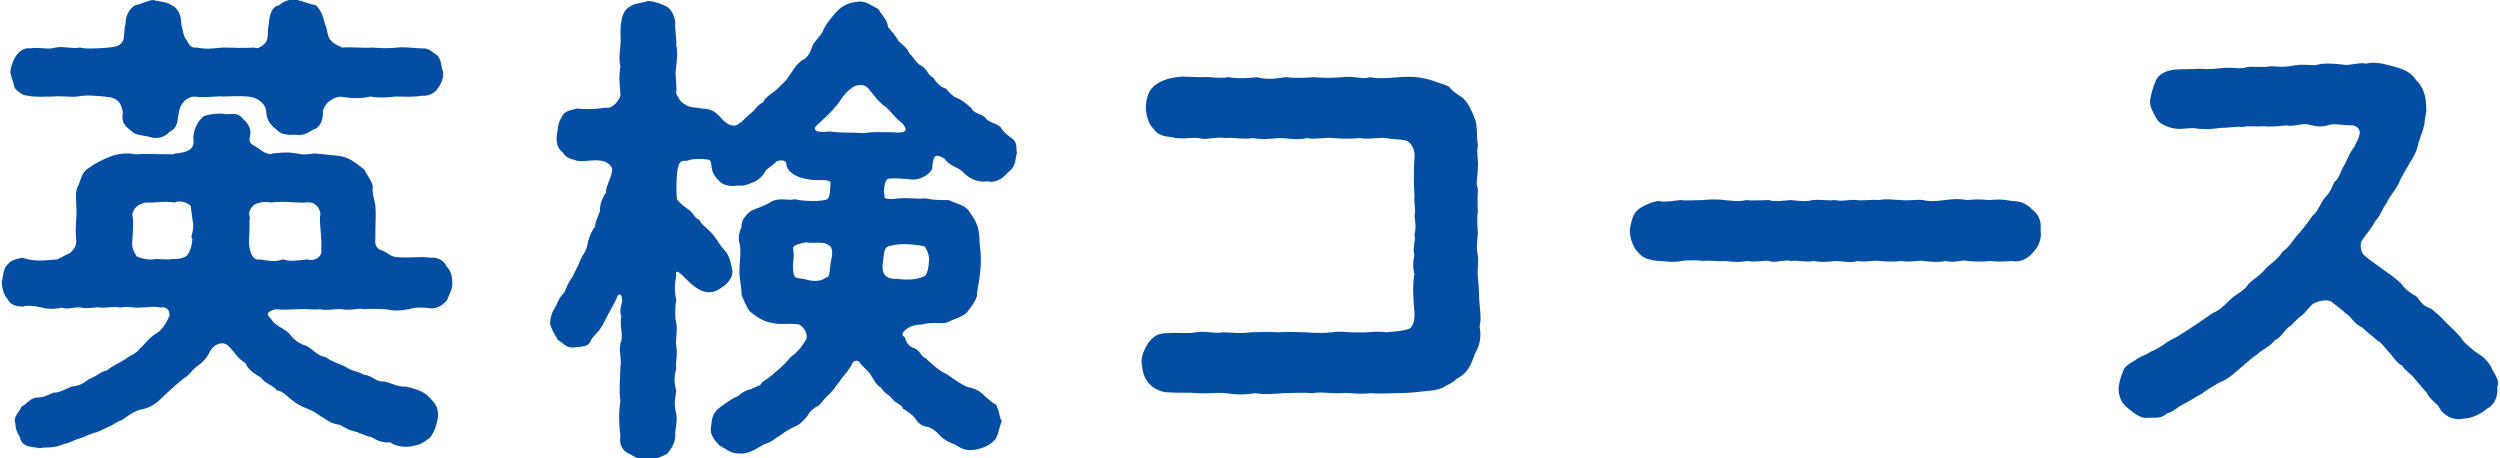
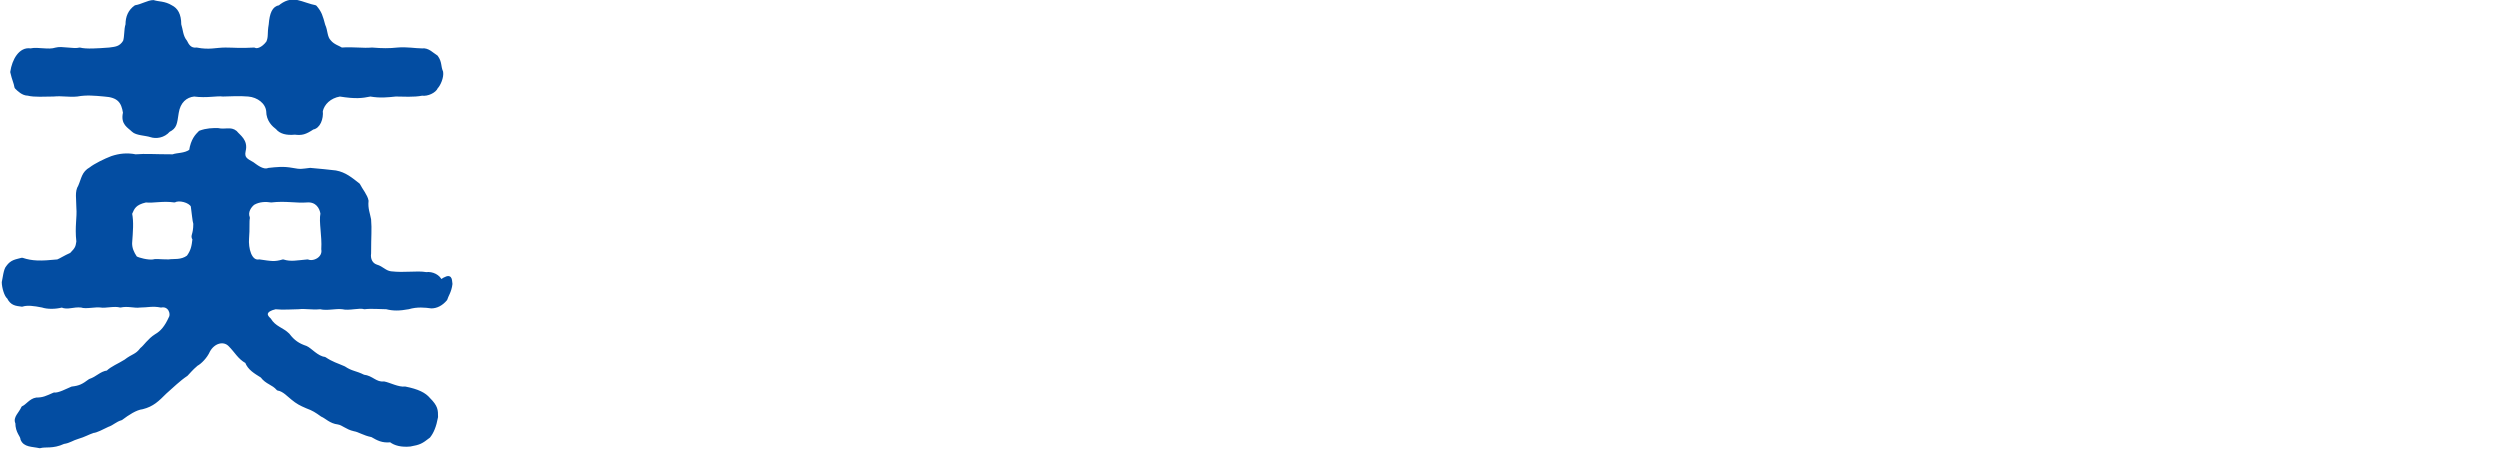
<svg xmlns="http://www.w3.org/2000/svg" version="1.1" id="レイヤー_1" x="0px" y="0px" viewBox="0 0 295 54.1" style="enable-background:new 0 0 295 54.1;" xml:space="preserve">
  <style type="text/css">
	.st0{fill:#034DA2;stroke:#034DA2;stroke-width:0.38;stroke-linejoin:round;}
</style>
  <g>
    <g>
-       <path class="st0" d="M53.2,33.5c-0.1,0.9-0.5,1.4-0.6,1.8c-0.5,0.6-1.1,0.9-1.7,0.9c-0.7-0.1-1.7-0.2-2.7,0.1    c-1.1,0.2-1.8,0.2-2.6,0c-0.7,0-1.8-0.1-2.6,0c-0.6-0.2-1.8,0.2-2.6,0c-0.8-0.1-1.8,0.2-2.6,0c-1.1,0.1-1.7-0.1-2.6,0    c-0.7,0-1.8,0.1-2.7,0c-1.3,0.3-1.3,0.9-0.7,1.4c0.6,1,1.5,1.1,2.2,1.8c0.6,0.8,1.2,1.2,2.1,1.5c0.5,0.2,1.3,1.2,2.2,1.3    c0.9,0.6,1.4,0.7,2.3,1.1c0.9,0.6,1.3,0.5,2.3,1c1,0.1,1.4,0.9,2.4,0.8c0.6,0.1,1.7,0.7,2.5,0.6c1.5,0.3,2.3,0.7,2.8,1.3    c0.9,0.9,0.9,1.3,0.9,2.1c-0.2,1.1-0.5,1.8-0.9,2.3c-0.9,0.7-1.1,0.8-2.2,1c-1,0.1-1.8-0.1-2.3-0.5c-1,0.1-1.5-0.2-2.2-0.6    c-1-0.2-1.5-0.6-2.1-0.7c-0.9-0.2-1.3-0.7-1.9-0.8c-0.9-0.1-1.4-0.7-1.9-0.9c-0.7-0.5-1-0.7-1.8-1c-0.7-0.3-1.1-0.5-1.7-1    c-0.4-0.3-1-1-1.7-1.1c-0.6-0.7-1.3-0.7-1.9-1.5c-0.8-0.5-1.5-0.9-1.8-1.7c-0.9-0.5-1.2-1.2-2-2c-0.7-0.7-1.9-0.4-2.5,0.7    c-0.3,0.7-1,1.4-1.4,1.6c-0.7,0.6-0.8,0.8-1.2,1.2c-0.9,0.6-1.7,1.4-2.5,2.1c-0.9,0.9-1.5,1.5-2.7,1.8c-0.8,0.1-1.7,0.7-2.5,1.3    c-0.7,0.2-1,0.6-1.6,0.8c-0.6,0.3-1.4,0.7-1.7,0.7c-0.6,0.2-1.1,0.5-1.8,0.7c-0.7,0.2-1,0.5-1.7,0.6c-1.3,0.6-2.1,0.3-2.8,0.5    c-0.9-0.2-1.8-0.1-2.1-0.9C2.6,51.4,2,51,2,49.9c-0.3-0.6,0.4-1.1,0.7-1.8c0.5-0.2,0.9-0.9,1.6-1c0.8,0,1.2-0.2,2.1-0.6    c0.5,0.1,1.6-0.5,2.1-0.7c0.9-0.1,1.3-0.3,2.1-0.9c0.9-0.3,1.3-0.9,2.1-1c0.5-0.5,1.3-0.8,2.1-1.3c0.9-0.7,1.3-0.6,1.9-1.4    c0.4-0.3,0.9-1.1,1.7-1.6c0.7-0.4,1.2-1,1.7-2.1c0.3-0.5-0.1-1.6-1.1-1.4c-1-0.2-1.6,0-2.5,0c-0.6,0.1-1.4-0.2-2.3,0    c-0.7-0.2-1.8,0.1-2.3,0c-0.6-0.1-1.8,0.2-2.3,0c-1-0.1-1.6,0.3-2.3,0c-0.8,0.2-1.7,0.2-2.3,0c-1-0.2-1.8-0.3-2.4-0.1    c-0.7-0.1-1.2-0.1-1.6-0.9c-0.3-0.2-0.6-1.2-0.6-1.8c0.1-0.4,0.2-1.5,0.5-1.8c0.5-0.7,1-0.7,1.7-0.9C3.8,31,4.8,31,6.8,30.8    c0.3-0.1,0.9-0.5,1.6-0.8c0.7-0.7,0.7-0.9,0.8-1.5c-0.2-1.8,0.1-2.8,0-4C9.2,23.5,9,22.6,9.4,22c0.4-0.9,0.4-1.6,1.3-2.1    c0.5-0.4,1.7-1,2.5-1.3c0.9-0.3,1.8-0.4,2.8-0.2c1.2-0.1,2.2,0,4.4,0c0.5-0.2,1.4-0.1,2.1-0.6c0.7-0.5,0.5-1.1,0.5-1.7    c0.2-1.3,0.7-1.8,1.1-2.2c0.8-0.3,1.5-0.3,2.1-0.3c0.9,0.2,1.5-0.2,2.1,0.3c0.4,0.5,1.3,1,1,2.2c-0.2,0.9,0.3,1.1,1,1.5    c0.3,0.2,1.2,1,1.9,0.7c1-0.1,1.7-0.2,2.8,0c1,0.2,1.2,0.1,2.1,0c1.1,0.1,2.2,0.2,3,0.3c1.1,0.2,1.8,0.8,2.7,1.5    c0.3,0.6,0.9,1.3,1,1.9c-0.1,0.9,0.2,1.6,0.3,2.2c0.1,1.2,0,1.9,0,4c-0.1,0.7,0.2,1.3,0.8,1.5c0.7,0.2,1,0.7,1.7,0.8    c1.7,0.2,3-0.1,4.2,0.1c0.7-0.1,1.5,0.3,1.7,0.9C53.3,32.3,53.1,33,53.2,33.5z M1.9,10.3C1.8,9.7,1.6,9.4,1.4,8.5    c0.2-1.4,1-2.8,2.2-2.6c0.9-0.2,2.1,0.2,3-0.1c0.7-0.2,2.1,0.2,2.8,0c0.8,0.2,2.1,0.1,3.5,0c0.7-0.1,1.3-0.1,1.8-0.9    c0.2-0.6,0.1-1.4,0.3-2c0-0.9,0.3-1.6,1-2.1c0.7-0.1,1.5-0.6,2.1-0.6c0.6,0.2,1.3,0.1,2.1,0.6c0.6,0.3,1,0.9,1,2.1    c0.2,0.6,0.2,1.4,0.7,2c0.2,0.4,0.5,1,1.3,0.9c1.5,0.3,2.3,0,3.4,0c1,0,1.7,0.1,3.4,0c0.3,0.2,1,0,1.6-0.8c0.3-0.7,0.1-1,0.3-2.1    c0.1-1.3,0.4-2,1.1-2.1c0.6-0.5,1.3-0.8,2.1-0.6c0.5,0.1,1.5,0.5,2.1,0.6c0.6,0.7,0.7,1.1,1,2.2c0.3,0.6,0.2,1.4,0.7,1.9    c0.4,0.5,1.1,0.7,1.4,0.9c1.5-0.1,2.5,0.1,3.6,0c1.2,0.1,2.1,0.1,3,0C48,5.7,49,5.9,49.8,5.9c0.7-0.1,1.2,0.5,1.7,0.8    c0.5,0.7,0.3,1.1,0.6,1.8c0.1,0.6-0.3,1.5-0.6,1.8c-0.2,0.5-1.1,0.9-1.7,0.8c-1,0.2-2.2,0.1-3.1,0.1c-1,0.1-1.8,0.2-3,0    c-1,0.2-1.7,0.3-3.6,0c-1.2,0.2-2,1-2.2,1.9c0.1,0.9-0.3,1.9-1,2c-0.9,0.6-1.3,0.7-2.1,0.6c-1,0.1-1.7-0.1-2.1-0.6    c-0.4-0.3-1.1-0.9-1.1-2c-0.1-1-1.1-1.8-2.3-1.9c-1.1-0.1-2.3,0-3,0c-0.7-0.1-1.9,0.2-3.4,0c-1,0.1-1.8,0.8-2,2.1    c-0.2,1.3-0.2,1.7-1,2.1c-0.6,0.7-1.5,0.8-2.1,0.6c-0.6-0.2-1.7-0.2-2.1-0.6c-0.5-0.5-1.3-0.8-1-2.1c-0.2-1.3-0.7-2-2.4-2.1    c-1.1-0.1-2.1-0.2-3.2,0c-1,0.1-1.7-0.1-2.8,0c-1.1,0-2.2,0.1-3-0.1C2.7,11.1,2.2,10.6,1.9,10.3z M23,26.4    c-0.1-0.3-0.2-1.4-0.3-2.1c-0.3-0.6-1.6-0.9-2.1-0.6c-1.4-0.2-2.5,0.1-3.4,0c-1.3,0.3-1.5,0.8-1.8,1.5c0.2,1,0.1,2.1,0,3.5    c0,0.6,0.2,1.1,0.6,1.7c0.3,0.2,1.5,0.5,2.1,0.4c0.3-0.1,0.7,0,1.8,0c0.6-0.1,1.5,0.1,2.3-0.5c0.5-0.7,0.6-1.2,0.7-2.1    C22.6,27.8,23,27.8,23,26.4z M38.1,29.4c0.1-1.6-0.3-3.2-0.1-4.2c-0.1-0.7-0.6-1.6-1.8-1.5c-1.2,0.1-2.5-0.2-4.2,0    c-0.6-0.1-1.4-0.1-2.1,0.3c-0.4,0.3-0.9,1-0.6,1.7c-0.1,0.4,0,1.3-0.1,2.4c-0.1,1.2,0.3,2.9,1.4,2.7c1.4,0.2,1.8,0.3,2.8,0    c0.9,0.3,1.7,0.1,2.9,0C37,31.1,38.3,30.5,38.1,29.4z" />
-       <path class="st0" d="M119.8,18c-0.2,1-0.2,1.7-1,2.2c-0.7,0.9-1.6,1.2-2.3,1c-1,0.2-2.1-0.3-2.8-1.1c-0.5-0.5-1.6-0.7-2.1-1.5    c-1.6-1.1-1.7,0.2-1.8,1.3c-0.3,0.5-1.1,1.1-2.1,1.1c-0.9-0.1-2.2-0.2-2.9-0.1c-0.6,0.1-0.8,1.5-0.6,2.3c-0.1,0.2,0,0.3,0.3,0.4    c0.3,0.1,1,0.1,1.5,0c1.4-0.1,2.2,0.1,3.2,0c0.9,0.2,1.8,0.2,2.7,0.2c1.1,0.5,2,0.6,2.4,1.4c1,1.3,1.1,2.3,1.1,3.5    c0.2,1.4,0.2,2.6,0,4c-0.1,0.9-0.3,1.3-0.3,2.2c-0.2,0.6-0.7,1.3-1.2,1.9c-0.6,0.5-1.5,0.7-2.3,1.1c-0.9,0.1-1.8-0.1-2.8,0.2    c-0.9,0-1.7,0.3-2.1,0.7c-0.5,0.4-0.5,0.9-0.1,1.1c0.2,0.7,0.6,1.2,1.3,1.4c0.6,0.3,0.7,1,1.2,1.1c0.6,0.6,1.7,1.6,2.5,1.9    c0.6,0.4,1.9,1.4,2.7,1.6c0.7,0.1,1.3,0.5,1.6,0.8c0.4,0.4,1.1,1,1.5,1.2c0.4,0.8,0.3,1.3,0.6,1.8c-0.3,0.7-0.4,1.9-0.9,2.2    c-0.4,0.5-1.4,0.9-2.2,1c-0.9,0.1-1.3-0.1-2.1-0.6c-0.6-0.2-1.4-0.6-1.8-1.1c-0.4-0.4-0.9-0.9-1.5-1c-0.7-0.1-1.1-0.5-1.4-1    c-0.3-0.4-1-0.9-1.4-1.1c-0.2-0.6-0.9-0.6-1.3-1.2c-0.4-0.5-0.9-0.6-1.3-1.3c-0.6-0.3-0.8-0.9-1.1-1.3c-0.2-0.5-0.8-0.9-1.3-1.5    c-0.3-0.6-1.1-0.6-1.4,0.2c-0.5,0.9-1.2,1.5-1.3,1.8c-0.6,0.7-0.7,1-1.2,1.5c-0.6,0.5-0.9,1-1.3,1.4c-0.6,0.3-1,0.6-1.4,1.3    c-0.6,0.7-0.9,1-1.5,1.2c-0.7,0.4-1,0.5-1.6,1c-0.9,0.5-1,0.8-1.8,1c-1,0.5-1.9,1.3-3.1,1.1c-0.7,0.1-1.5-0.6-2.1-0.9    c-0.6-0.6-1.1-1.3-0.9-2.1c0.1-1,0.2-1.5,1-2.1c0.4-0.3,1.3-1,2.1-1.3c0.3-0.3,0.9-0.7,1.5-0.8c0.7-0.4,1.1-0.3,1.4-0.9    c1-0.6,1.6-1.2,2.6-2.1c0.3-0.3,0.8-1,1.1-1.1c0.5-0.5,0.8-0.7,1.4-1.7c0.5-0.7-0.1-1.9-0.9-2.2c-1.3-0.2-2.3,0.1-3.2-0.2    c-1-0.1-2-0.9-2.5-1.3c-0.4-0.6-0.6-1.1-0.9-1.8c0-0.6-0.1-1.2-0.2-1.9c-0.2-1.3,0.2-2.8,0-4c-0.2-0.7-0.2-1.2,0.2-2.1    c-0.1-0.7,0.5-1.4,1.1-1.8c0.7-0.3,1.7-0.6,2.4-1.1c1-0.4,1.8,0,2.6-0.2c0.7,0.2,2.5,0.3,3.5,0.1c0.9-0.1,0.8-1,0.9-2.3    c-0.3-0.7-1.5-0.3-2.6-0.5c-1.6-0.2-2.4-0.8-2.6-1.5c0-1-1.2-0.8-1.5-0.6c-0.5,0.6-1.3,0.9-1.4,1.3c-0.3,0.5-0.8,1-1.5,1.2    c-0.4,0.2-1,0.4-1.5,0.3c-1.1,0.2-1.9-0.1-2.3-0.7c-1-1-0.4-1.8-1-2.3c-0.8-0.2-2.1-0.2-2.8,0.1c-1.2-0.2-1.2,1.1-1.3,1.7    c-0.1,1.3-0.1,2.2,0,3.1c0.2,0.3,0.7,0.8,1.6,1.4c0.4,0.4,0.6,0.9,1.1,1.1c0.3,0.6,0.6,0.7,1.1,1.2c0.8,0.7,1.2,1.7,1.9,2.4    c0.6,0.7,0.7,1.7,0.8,2.1c0.2,0.8-0.5,1.5-0.9,1.8c-0.7,0.5-1,0.7-1.8,0.7c-0.9-0.1-1.7-0.8-2.4-1.5c-0.5-0.5-0.9-0.9-1.1-0.9    c-0.3-0.1-0.5,0.1-0.4,0.6c-0.2,1.1-0.2,1.9,0,2.9c-0.1,0.7-0.2,1.8,0,2.7c0.2,0.8-0.1,1.8,0,2.7c0.2,1-0.1,2,0,2.7    c-0.3,1-0.2,1.9,0,2.6c-0.1,0.8-0.3,1.6,0,2.7c0.2,1.1-0.2,1.9-0.1,2.7c-0.1,0.9-0.5,1.4-0.9,1.9c-0.6,0.3-1.1,0.6-2.1,0.6    c-0.5,0.3-1.5-0.2-2.1-0.6c-0.7-0.2-1.2-1-1-1.9c-0.2-1.7-0.2-2.9,0-4.2c-0.2-1.1,0-3,0-4.1c0.2-0.7-0.3-2.1,0.1-2.9    c0.2-1.2-0.2-1.7,0-3c-0.2-0.6-0.1-0.9,0.1-1.7c0-0.6-0.1-0.9-0.3-1c-0.2-0.1-0.4,0-0.6,0.2c-0.1,0.5-0.7,1.4-1.1,2.2    c-0.4,0.7-0.5,1.1-1,1.8c-0.4,0.5-0.9,0.9-1.1,1.4c-0.2,0.5-0.7,0.5-1.7,0.6c-1,0.1-1.1-0.4-1.8-0.8c-0.3-0.5-0.7-1.1-0.9-1.8    c0-0.6,0.2-1.3,0.5-1.7c0.4-0.7,0.5-1.3,1.1-1.8c0.3-0.6,0.4-1.1,1-1.9c0.3-0.7,0.7-1.3,0.9-1.9c0.2-0.6,0.8-1.2,0.9-2    c0.1-0.5,0.3-1.3,0.9-2.1c0-0.5,0.3-1.1,0.6-1.9c-0.1-0.6,0.3-1.6,0.7-2.1c-0.1-0.6,0.5-1.5,0.7-2.5c0.2-0.8-0.7-1.4-1.3-1.5    c-1.1-0.2-1.9,0.1-2.9,0c-0.5-0.2-1.3-0.2-1.7-1c-0.6-0.4-0.7-1.2-0.6-1.9c0.1-0.4,0.1-1.4,0.5-1.9c0.3-0.7,0.6-0.7,1.7-1    c1.1,0.1,1.9,0.1,3.4-0.1c1,0.2,2-1.3,1.9-1.8c-0.1-1.2-0.2-2.1,0-3.2c-0.2-1.1-0.1-1.4,0-2.6c0.1-0.7-0.1-1.9,0.1-2.7    c0.1-0.5,0.2-1.3,1-1.7c0.3-0.3,1.5-0.4,2-0.6c0.9,0.1,1.3,0.3,2,0.6c0.6,0.3,0.9,1.1,1,1.7c-0.1,0.9,0.2,2.1,0.1,2.7    c0.2,0.9,0.1,1.5,0,2.6c-0.2,1.1,0.1,1.5,0,3.2c0.2,0.3,0.5,1.1,1,1.3c0.8,0.6,1.4,0.4,2.2,0.6c1.3,0,1.7,0.6,2.2,1.1    c0.4,0.5,1.1,1,1.8,0.9c0.8-0.3,1-0.7,1.8-1.4c0.7-0.5,0.9-1.1,1.6-1.4c0.2-0.6,1-1,1.6-1.5c0.7-0.8,1-0.8,1.5-1.7    c0.3-0.3,0.6-1.1,1.4-1.7c0.7-0.3,1.1-1,1.3-1.7c0.2-0.6,0.8-1,1.2-1.7c0.3-0.8,0.9-1.5,1.4-2.1c0.5-0.6,1.2-1.3,2.6-1.4    c0.9-0.2,1.8,0.6,2.3,0.8c0.4,0.7,1.1,1.3,1.1,2.1c0.3,0.3,1,1.1,1.3,1.7c0.7,0.6,1,0.8,1.3,1.5c0.5,0.3,0.7,1.1,1.4,1.4    c0.7,0.4,0.7,1.1,1.4,1.4c0.2,0.4,0.9,1.2,1.5,1.3c0.5,0.6,0.9,1,1.5,1.2c0.6,0.3,0.8,0.5,1.5,1.1c0.3,0.7,1.3,0.7,1.6,1.1    c0.4,0.6,1.3,0.7,1.8,1.1c0.3,0.5,0.7,0.9,1.3,1.3C119.9,16.8,119.7,17.5,119.8,18z M98.2,31c0.2-0.7,0.4-1.9-0.3-2.2    c-0.6-0.6-1.9-0.2-2.8-0.4c-1.5,0.3-1.7,0.5-1.7,1c0.2,1.1-0.1,1.4,0,2.5c0.1,1,0.3,1.1,1.4,1.2c1,0.3,2,0.4,2.8-0.2    C98.1,32.9,98.1,32,98.2,31z M106.6,14.4c-0.7-0.5-1.3-1.3-1.9-1.9c-0.6-0.3-1.4-1.3-2.1-2.2c-0.7-0.8-1.9-0.4-2.3,0    c-1.1,0.8-1.4,1.8-1.9,2.2c-0.5,0.7-1.7,1.7-2.2,2.2c-0.3,0.3-0.3,0.6-0.1,0.8c0.3,0.3,1,0.3,1.8,0.2c1.3,0.2,2.9,0.1,4.1,0.2    c1.1-0.2,2.2-0.1,3.4-0.1C107.4,16,107.3,15.2,106.6,14.4z M104,30.9c-0.2,1.3,0.2,2.2,1.7,2.2c1.3,0.1,2.4,0.2,3.6-0.4    c0.4-0.5,0.5-1.4,0.5-1.9c0.1-0.3-0.1-1.3-0.6-1.9c-1.3-0.3-3-0.4-4.1-0.1C104,29,104.2,29.7,104,30.9z" />
-       <path class="st0" d="M174.4,35.9c0.1,1.1,0.2,1.8,0,2.6c0.2,1.1,0.1,2.1-0.5,3.1c-0.5,1.3-0.7,2-1.7,2.7c-0.6,0.3-0.8,0.7-1.6,1    c-0.3,0.3-1.3,0.6-1.8,0.6c-1.1,0.1-2.3,0.3-3.7,0.3c-1,0-2.5,0.1-3.4,0c-1.3,0.2-2.4-0.1-3.4,0c-1,0.1-2.3-0.2-3.4,0    c-1.1-0.1-2.5,0-3.4,0c-1.4,0.1-2.2,0.2-3.4,0c-1.1,0.2-2.4,0.2-3.4,0c-1.4-0.1-2.3,0.1-3.4,0c-1-0.1-2.4,0-3.5-0.1    c-0.8,0-1.7-0.5-2.1-1c-0.6-0.7-0.7-1.4-0.8-2.3c-0.1-0.7,0.4-1.7,0.8-2.3c0.6-0.7,1-1,2.1-1c1.2-0.1,2.4,0.1,3.3-0.1    c1.2-0.2,2.2,0.2,3.2,0c0.9,0,1.9,0.2,3.3,0c0.8,0,2.1-0.1,3.2,0c1.1-0.1,2.3,0,3.2,0c1.3,0.1,2.3,0.1,3.2,0    c1.1-0.2,2.1,0.1,3.2,0c1,0.1,1.9-0.2,3.2,0c1.1-0.1,2.6-0.2,3-0.6c0.5-0.5,0.5-1.4,0.5-1.9c-0.1-1.3-0.3-3,0-4.6    c-0.2-0.6-0.2-1.4,0-2.3c-0.3-0.6,0.2-1.6,0-2.3c0.2-0.8,0.1-1.5,0-2.3c0.2-0.5-0.1-1.5,0-2.3c-0.1-1.4-0.1-3,0-4.5    c0.1-1-0.4-1.8-0.9-2.1c-0.6-0.3-1.8-0.2-2.6-0.4c-0.9-0.1-2.2,0.2-3.1,0c-0.9,0.1-2.2,0.1-3.2,0c-1-0.1-2.2,0.2-3.1,0    c-1,0.3-2.4,0-3.2,0c-1.4,0.1-1.9,0.2-3.2,0c-1,0.2-2.2-0.1-3.2,0c-1.1-0.2-2.4,0.3-3.1,0c-0.9-0.1-2.2,0.2-3.2-0.1    c-0.9-0.1-1.6-0.2-2.1-1c-0.4-0.3-0.8-1.4-0.8-2.3c0-0.9,0.3-1.9,0.8-2.3c0.2-0.3,1.3-0.9,2.1-1c1.2-0.3,2.1-0.1,3.4-0.1    c1.3-0.1,1.9,0.2,3.3,0c0.9,0.2,2.5,0.1,3.3,0c1.1,0.3,2.1,0.2,3.4,0c0.9,0.1,2,0.1,3.3,0c1.4,0.1,2.1,0.1,3.4,0    c1.2-0.2,2.3,0.3,3.3,0c0.8,0.2,2.3,0.1,3.3,0c1.4-0.1,2.4-0.1,4,0.4c0.4,0.2,1.4,0.4,1.9,0.7c0.3,0.5,1,0.9,1.6,1.3    c0.6,0.6,1,1.4,1.4,2.5c0.3,0.9,0.1,1.8,0.3,2.9c-0.2,1,0.1,2,0,2.6c0,1.1-0.3,1.9,0,2.6c0,0.7-0.1,1.5,0,2.6    c-0.1,0.8-0.1,1.5,0,2.6c-0.1,1.1-0.2,1.7,0,2.7c0.1,0.8-0.1,1.6,0,2.6C174.4,34.4,174.3,35.2,174.4,35.9z" />
-       <path class="st0" d="M239.8,29.6c-0.7,0.9-1.7,1.2-2.3,1c-1.1,0.1-2.1,0.1-2.7,0c-0.6,0.1-1.8,0.1-2.6,0c-0.7-0.2-1.6,0.3-2.6,0    c-1.1,0.2-1.7,0.1-2.6,0c-0.7-0.1-1.8,0.2-2.6,0c-0.7,0.1-1.9,0.1-2.6,0c-0.9-0.1-1.8,0.2-2.6,0c-0.7,0.3-2,0-2.6,0    c-1.1,0.1-1.5,0.2-2.6,0c-0.8,0.2-1.8-0.1-2.6,0c-0.9-0.2-2,0.3-2.6,0c-0.7-0.1-1.8,0.2-2.6,0c-1.1,0.2-1.9,0.1-2.6,0    c-1.1,0.1-1.5-0.1-2.6,0c-0.6-0.1-1.7-0.1-2.6,0c-0.3,0.1-0.7,0.1-1.1,0.1c-0.5,0-1.1-0.1-1.6-0.1c-0.9-0.1-1.7-0.2-2.3-1    c-0.4-0.3-0.9-1.5-0.9-2.4c0.1-0.6,0.3-1.9,0.9-2.3c0.3-0.3,1.5-0.9,2.3-1c0.7,0.2,1.5,0,2.6-0.1c0.7,0.1,1.7,0,2.6,0    c0.8-0.1,1.9-0.1,2.6,0c1.1,0.1,1.7,0.2,2.6,0c0.6,0.1,1.8,0,2.6,0c0.6,0.2,1.6,0.1,2.6,0c1,0.1,1.9,0.2,2.6,0    c1-0.1,1.6,0.1,2.6,0c1,0.2,1.7-0.1,2.6,0c0.6,0.1,1.9-0.1,2.6,0c1-0.2,1.9,0,2.6,0c1.1,0.1,1.9-0.1,2.6,0c0.7,0.2,1.9,0.1,2.6,0    c0.7-0.1,1.6-0.2,2.6,0c1-0.1,1.5-0.1,2.6,0c1-0.1,1.5-0.1,2.7,0.1c0.9,0,1.7,0.3,2.3,1c0.7,0.5,1,1.2,0.9,2.3    C240.8,28.3,240.2,29.2,239.8,29.6z" />
-       <path class="st0" d="M293.8,43.4c0.2,0.7,1,1.3,0.7,2.2c0.1,1.1-0.3,2.1-1.2,2.5c-0.6,0.6-1.8,1.1-2.6,1.1    c-1.2,0.3-2.4-0.4-2.8-1.4c-0.3-0.3-1.1-0.9-1.4-1.6c-0.5-0.5-1.1-1.3-1.4-1.6c-0.4-0.6-1.2-1-1.5-1.6c-0.7-0.3-1.1-1.1-1.5-1.5    c-0.4-0.4-1-1.3-1.5-1.5c-0.6-0.6-1.3-1-1.7-1.5c-0.7-0.3-1-0.7-1.6-1.4c-0.5-0.3-0.9-0.8-1.9-1.5c-0.6-0.7-2.4-0.2-2.8,0.3    c-0.7,0.7-0.8,1-1.3,1.3c-0.2,0.2-0.6,0.5-1,1c-1,0.6-1.1,1.4-2,1.8c-0.6,0.8-1.4,1-2.1,1.7c-0.7,0.4-1.7,1.4-2.1,1.7    c-0.5,0.4-1.4,1.3-2.2,1.5c-1,0.6-1.7,1-2.2,1.4c-1.1,0.6-1.3,0.8-2.3,1.3c-0.6,0.3-1.1,0.9-1.8,1c-0.5,0.6-1.3,0.5-2,0.5    c-0.9,0.2-1.8-0.6-2.4-1.1c-0.7-0.5-1.1-1.4-1-2.4c0.1-0.6,0.3-1.3,0.5-1.7c0.1-0.5,0.6-0.8,1.3-1.2c0.6-0.5,1.5-0.7,1.8-1    c0.8-0.3,1-0.5,1.8-1c0.3-0.3,1.3-0.7,1.7-1c0.3-0.2,1-0.6,1.7-1.1c0.5-0.3,1.3-0.9,2.2-1.5c1-0.4,1.4-1,2.2-1.7    c0.8-0.7,1.5-0.9,2.1-1.8c0.5-0.5,1.5-1.1,2.1-1.9c0.8-0.7,1.3-1,1.9-1.9c0.9-0.6,1.2-1.4,1.8-2c0.7-0.8,1.1-1.3,1.7-2.2    c0.7-0.5,0.9-1.5,1.6-2.3c0.5-0.5,0.7-1,1-1.7c0.6-0.4,0.8-1.5,1.3-2.2c0.3-0.6,0.5-1.3,1.1-2c0.2-0.6,0.5-0.8,0.6-1.5    c0.2-0.5-0.2-1.2-1-1.3c-1.1,0-1.8-0.2-2.6-0.1c-0.9,0.3-1.5,0.3-2.6,0c-0.7-0.2-1.7,0.3-2.6,0.1c-1,0.1-2,0.2-2.6,0.1    c-1.1,0.1-1.8-0.1-2.6,0.1c-0.8-0.1-1.5,0.1-2.6,0.1c-0.7,0.1-1.5,0.2-2.6,0.1c-0.9-0.2-1.8,0.1-2.6,0c-0.8-0.1-1.8-0.5-2.1-1    c-0.4-0.7-0.9-1.5-0.8-2.2c0.1-0.6,0.4-1.7,0.7-2.3c0.4-0.7,1.1-1,2.1-1.1c1-0.1,1.8,0,2.9-0.1c0.9,0.1,2,0,2.8-0.1    c1-0.1,2.1,0.2,2.8-0.1c0.8-0.1,1.8,0.1,2.8-0.1c1.1,0.1,1.9,0.1,2.8-0.1c1.1-0.2,2.1,0.1,2.8-0.1c0.7-0.2,1.7-0.1,2.8,0    c0.8,0.2,1.9-0.3,2.8-0.1c1.1-0.3,2.3,0.1,3.1,0.3c1.2,0.3,2.1,0.7,2.6,1.5c0.9,0.9,1.2,1.9,1.2,3.2c0.1,0.6-0.2,1.1-0.2,1.9    c-0.2,0.9-0.5,1.5-0.7,2.2c-0.2,1-0.5,1.5-1,2.3c-0.3,0.6-1,1.6-1.3,2.4c-0.3,0.7-1.2,1.7-1.4,2.3c-0.7,0.9-0.7,1.5-1.4,2.2    c-0.5,1-1,1.4-1.5,2.2c-0.4,0.5-0.3,1.7,0.4,2.2c0.7,0.6,1.8,1.3,2.3,1.7c0.7,0.5,1.3,0.9,1.9,1.5c0.4,0.6,1.3,1.3,1.8,1.5    c0.6,0.8,0.9,1.2,1.8,1.5c0.6,0.5,1.1,0.9,1.7,1.6c0.5,0.5,1,0.9,1.7,1.7c0.5,0.8,0.9,1,1.7,1.7C293,42.3,293.3,42.6,293.8,43.4z" />
+       <path class="st0" d="M53.2,33.5c-0.1,0.9-0.5,1.4-0.6,1.8c-0.5,0.6-1.1,0.9-1.7,0.9c-0.7-0.1-1.7-0.2-2.7,0.1    c-1.1,0.2-1.8,0.2-2.6,0c-0.7,0-1.8-0.1-2.6,0c-0.6-0.2-1.8,0.2-2.6,0c-0.8-0.1-1.8,0.2-2.6,0c-1.1,0.1-1.7-0.1-2.6,0    c-0.7,0-1.8,0.1-2.7,0c-1.3,0.3-1.3,0.9-0.7,1.4c0.6,1,1.5,1.1,2.2,1.8c0.6,0.8,1.2,1.2,2.1,1.5c0.5,0.2,1.3,1.2,2.2,1.3    c0.9,0.6,1.4,0.7,2.3,1.1c0.9,0.6,1.3,0.5,2.3,1c1,0.1,1.4,0.9,2.4,0.8c0.6,0.1,1.7,0.7,2.5,0.6c1.5,0.3,2.3,0.7,2.8,1.3    c0.9,0.9,0.9,1.3,0.9,2.1c-0.2,1.1-0.5,1.8-0.9,2.3c-0.9,0.7-1.1,0.8-2.2,1c-1,0.1-1.8-0.1-2.3-0.5c-1,0.1-1.5-0.2-2.2-0.6    c-1-0.2-1.5-0.6-2.1-0.7c-0.9-0.2-1.3-0.7-1.9-0.8c-0.9-0.1-1.4-0.7-1.9-0.9c-0.7-0.5-1-0.7-1.8-1c-0.7-0.3-1.1-0.5-1.7-1    c-0.4-0.3-1-1-1.7-1.1c-0.6-0.7-1.3-0.7-1.9-1.5c-0.8-0.5-1.5-0.9-1.8-1.7c-0.9-0.5-1.2-1.2-2-2c-0.7-0.7-1.9-0.4-2.5,0.7    c-0.3,0.7-1,1.4-1.4,1.6c-0.7,0.6-0.8,0.8-1.2,1.2c-0.9,0.6-1.7,1.4-2.5,2.1c-0.9,0.9-1.5,1.5-2.7,1.8c-0.8,0.1-1.7,0.7-2.5,1.3    c-0.7,0.2-1,0.6-1.6,0.8c-0.6,0.3-1.4,0.7-1.7,0.7c-0.6,0.2-1.1,0.5-1.8,0.7c-0.7,0.2-1,0.5-1.7,0.6c-1.3,0.6-2.1,0.3-2.8,0.5    c-0.9-0.2-1.8-0.1-2.1-0.9C2.6,51.4,2,51,2,49.9c-0.3-0.6,0.4-1.1,0.7-1.8c0.5-0.2,0.9-0.9,1.6-1c0.8,0,1.2-0.2,2.1-0.6    c0.5,0.1,1.6-0.5,2.1-0.7c0.9-0.1,1.3-0.3,2.1-0.9c0.9-0.3,1.3-0.9,2.1-1c0.5-0.5,1.3-0.8,2.1-1.3c0.9-0.7,1.3-0.6,1.9-1.4    c0.4-0.3,0.9-1.1,1.7-1.6c0.7-0.4,1.2-1,1.7-2.1c0.3-0.5-0.1-1.6-1.1-1.4c-1-0.2-1.6,0-2.5,0c-0.6,0.1-1.4-0.2-2.3,0    c-0.7-0.2-1.8,0.1-2.3,0c-0.6-0.1-1.8,0.2-2.3,0c-1-0.1-1.6,0.3-2.3,0c-0.8,0.2-1.7,0.2-2.3,0c-1-0.2-1.8-0.3-2.4-0.1    c-0.7-0.1-1.2-0.1-1.6-0.9c-0.3-0.2-0.6-1.2-0.6-1.8c0.1-0.4,0.2-1.5,0.5-1.8c0.5-0.7,1-0.7,1.7-0.9C3.8,31,4.8,31,6.8,30.8    c0.3-0.1,0.9-0.5,1.6-0.8c0.7-0.7,0.7-0.9,0.8-1.5c-0.2-1.8,0.1-2.8,0-4C9.2,23.5,9,22.6,9.4,22c0.4-0.9,0.4-1.6,1.3-2.1    c0.5-0.4,1.7-1,2.5-1.3c0.9-0.3,1.8-0.4,2.8-0.2c1.2-0.1,2.2,0,4.4,0c0.5-0.2,1.4-0.1,2.1-0.6c0.2-1.3,0.7-1.8,1.1-2.2c0.8-0.3,1.5-0.3,2.1-0.3c0.9,0.2,1.5-0.2,2.1,0.3c0.4,0.5,1.3,1,1,2.2c-0.2,0.9,0.3,1.1,1,1.5    c0.3,0.2,1.2,1,1.9,0.7c1-0.1,1.7-0.2,2.8,0c1,0.2,1.2,0.1,2.1,0c1.1,0.1,2.2,0.2,3,0.3c1.1,0.2,1.8,0.8,2.7,1.5    c0.3,0.6,0.9,1.3,1,1.9c-0.1,0.9,0.2,1.6,0.3,2.2c0.1,1.2,0,1.9,0,4c-0.1,0.7,0.2,1.3,0.8,1.5c0.7,0.2,1,0.7,1.7,0.8    c1.7,0.2,3-0.1,4.2,0.1c0.7-0.1,1.5,0.3,1.7,0.9C53.3,32.3,53.1,33,53.2,33.5z M1.9,10.3C1.8,9.7,1.6,9.4,1.4,8.5    c0.2-1.4,1-2.8,2.2-2.6c0.9-0.2,2.1,0.2,3-0.1c0.7-0.2,2.1,0.2,2.8,0c0.8,0.2,2.1,0.1,3.5,0c0.7-0.1,1.3-0.1,1.8-0.9    c0.2-0.6,0.1-1.4,0.3-2c0-0.9,0.3-1.6,1-2.1c0.7-0.1,1.5-0.6,2.1-0.6c0.6,0.2,1.3,0.1,2.1,0.6c0.6,0.3,1,0.9,1,2.1    c0.2,0.6,0.2,1.4,0.7,2c0.2,0.4,0.5,1,1.3,0.9c1.5,0.3,2.3,0,3.4,0c1,0,1.7,0.1,3.4,0c0.3,0.2,1,0,1.6-0.8c0.3-0.7,0.1-1,0.3-2.1    c0.1-1.3,0.4-2,1.1-2.1c0.6-0.5,1.3-0.8,2.1-0.6c0.5,0.1,1.5,0.5,2.1,0.6c0.6,0.7,0.7,1.1,1,2.2c0.3,0.6,0.2,1.4,0.7,1.9    c0.4,0.5,1.1,0.7,1.4,0.9c1.5-0.1,2.5,0.1,3.6,0c1.2,0.1,2.1,0.1,3,0C48,5.7,49,5.9,49.8,5.9c0.7-0.1,1.2,0.5,1.7,0.8    c0.5,0.7,0.3,1.1,0.6,1.8c0.1,0.6-0.3,1.5-0.6,1.8c-0.2,0.5-1.1,0.9-1.7,0.8c-1,0.2-2.2,0.1-3.1,0.1c-1,0.1-1.8,0.2-3,0    c-1,0.2-1.7,0.3-3.6,0c-1.2,0.2-2,1-2.2,1.9c0.1,0.9-0.3,1.9-1,2c-0.9,0.6-1.3,0.7-2.1,0.6c-1,0.1-1.7-0.1-2.1-0.6    c-0.4-0.3-1.1-0.9-1.1-2c-0.1-1-1.1-1.8-2.3-1.9c-1.1-0.1-2.3,0-3,0c-0.7-0.1-1.9,0.2-3.4,0c-1,0.1-1.8,0.8-2,2.1    c-0.2,1.3-0.2,1.7-1,2.1c-0.6,0.7-1.5,0.8-2.1,0.6c-0.6-0.2-1.7-0.2-2.1-0.6c-0.5-0.5-1.3-0.8-1-2.1c-0.2-1.3-0.7-2-2.4-2.1    c-1.1-0.1-2.1-0.2-3.2,0c-1,0.1-1.7-0.1-2.8,0c-1.1,0-2.2,0.1-3-0.1C2.7,11.1,2.2,10.6,1.9,10.3z M23,26.4    c-0.1-0.3-0.2-1.4-0.3-2.1c-0.3-0.6-1.6-0.9-2.1-0.6c-1.4-0.2-2.5,0.1-3.4,0c-1.3,0.3-1.5,0.8-1.8,1.5c0.2,1,0.1,2.1,0,3.5    c0,0.6,0.2,1.1,0.6,1.7c0.3,0.2,1.5,0.5,2.1,0.4c0.3-0.1,0.7,0,1.8,0c0.6-0.1,1.5,0.1,2.3-0.5c0.5-0.7,0.6-1.2,0.7-2.1    C22.6,27.8,23,27.8,23,26.4z M38.1,29.4c0.1-1.6-0.3-3.2-0.1-4.2c-0.1-0.7-0.6-1.6-1.8-1.5c-1.2,0.1-2.5-0.2-4.2,0    c-0.6-0.1-1.4-0.1-2.1,0.3c-0.4,0.3-0.9,1-0.6,1.7c-0.1,0.4,0,1.3-0.1,2.4c-0.1,1.2,0.3,2.9,1.4,2.7c1.4,0.2,1.8,0.3,2.8,0    c0.9,0.3,1.7,0.1,2.9,0C37,31.1,38.3,30.5,38.1,29.4z" />
    </g>
  </g>
</svg>